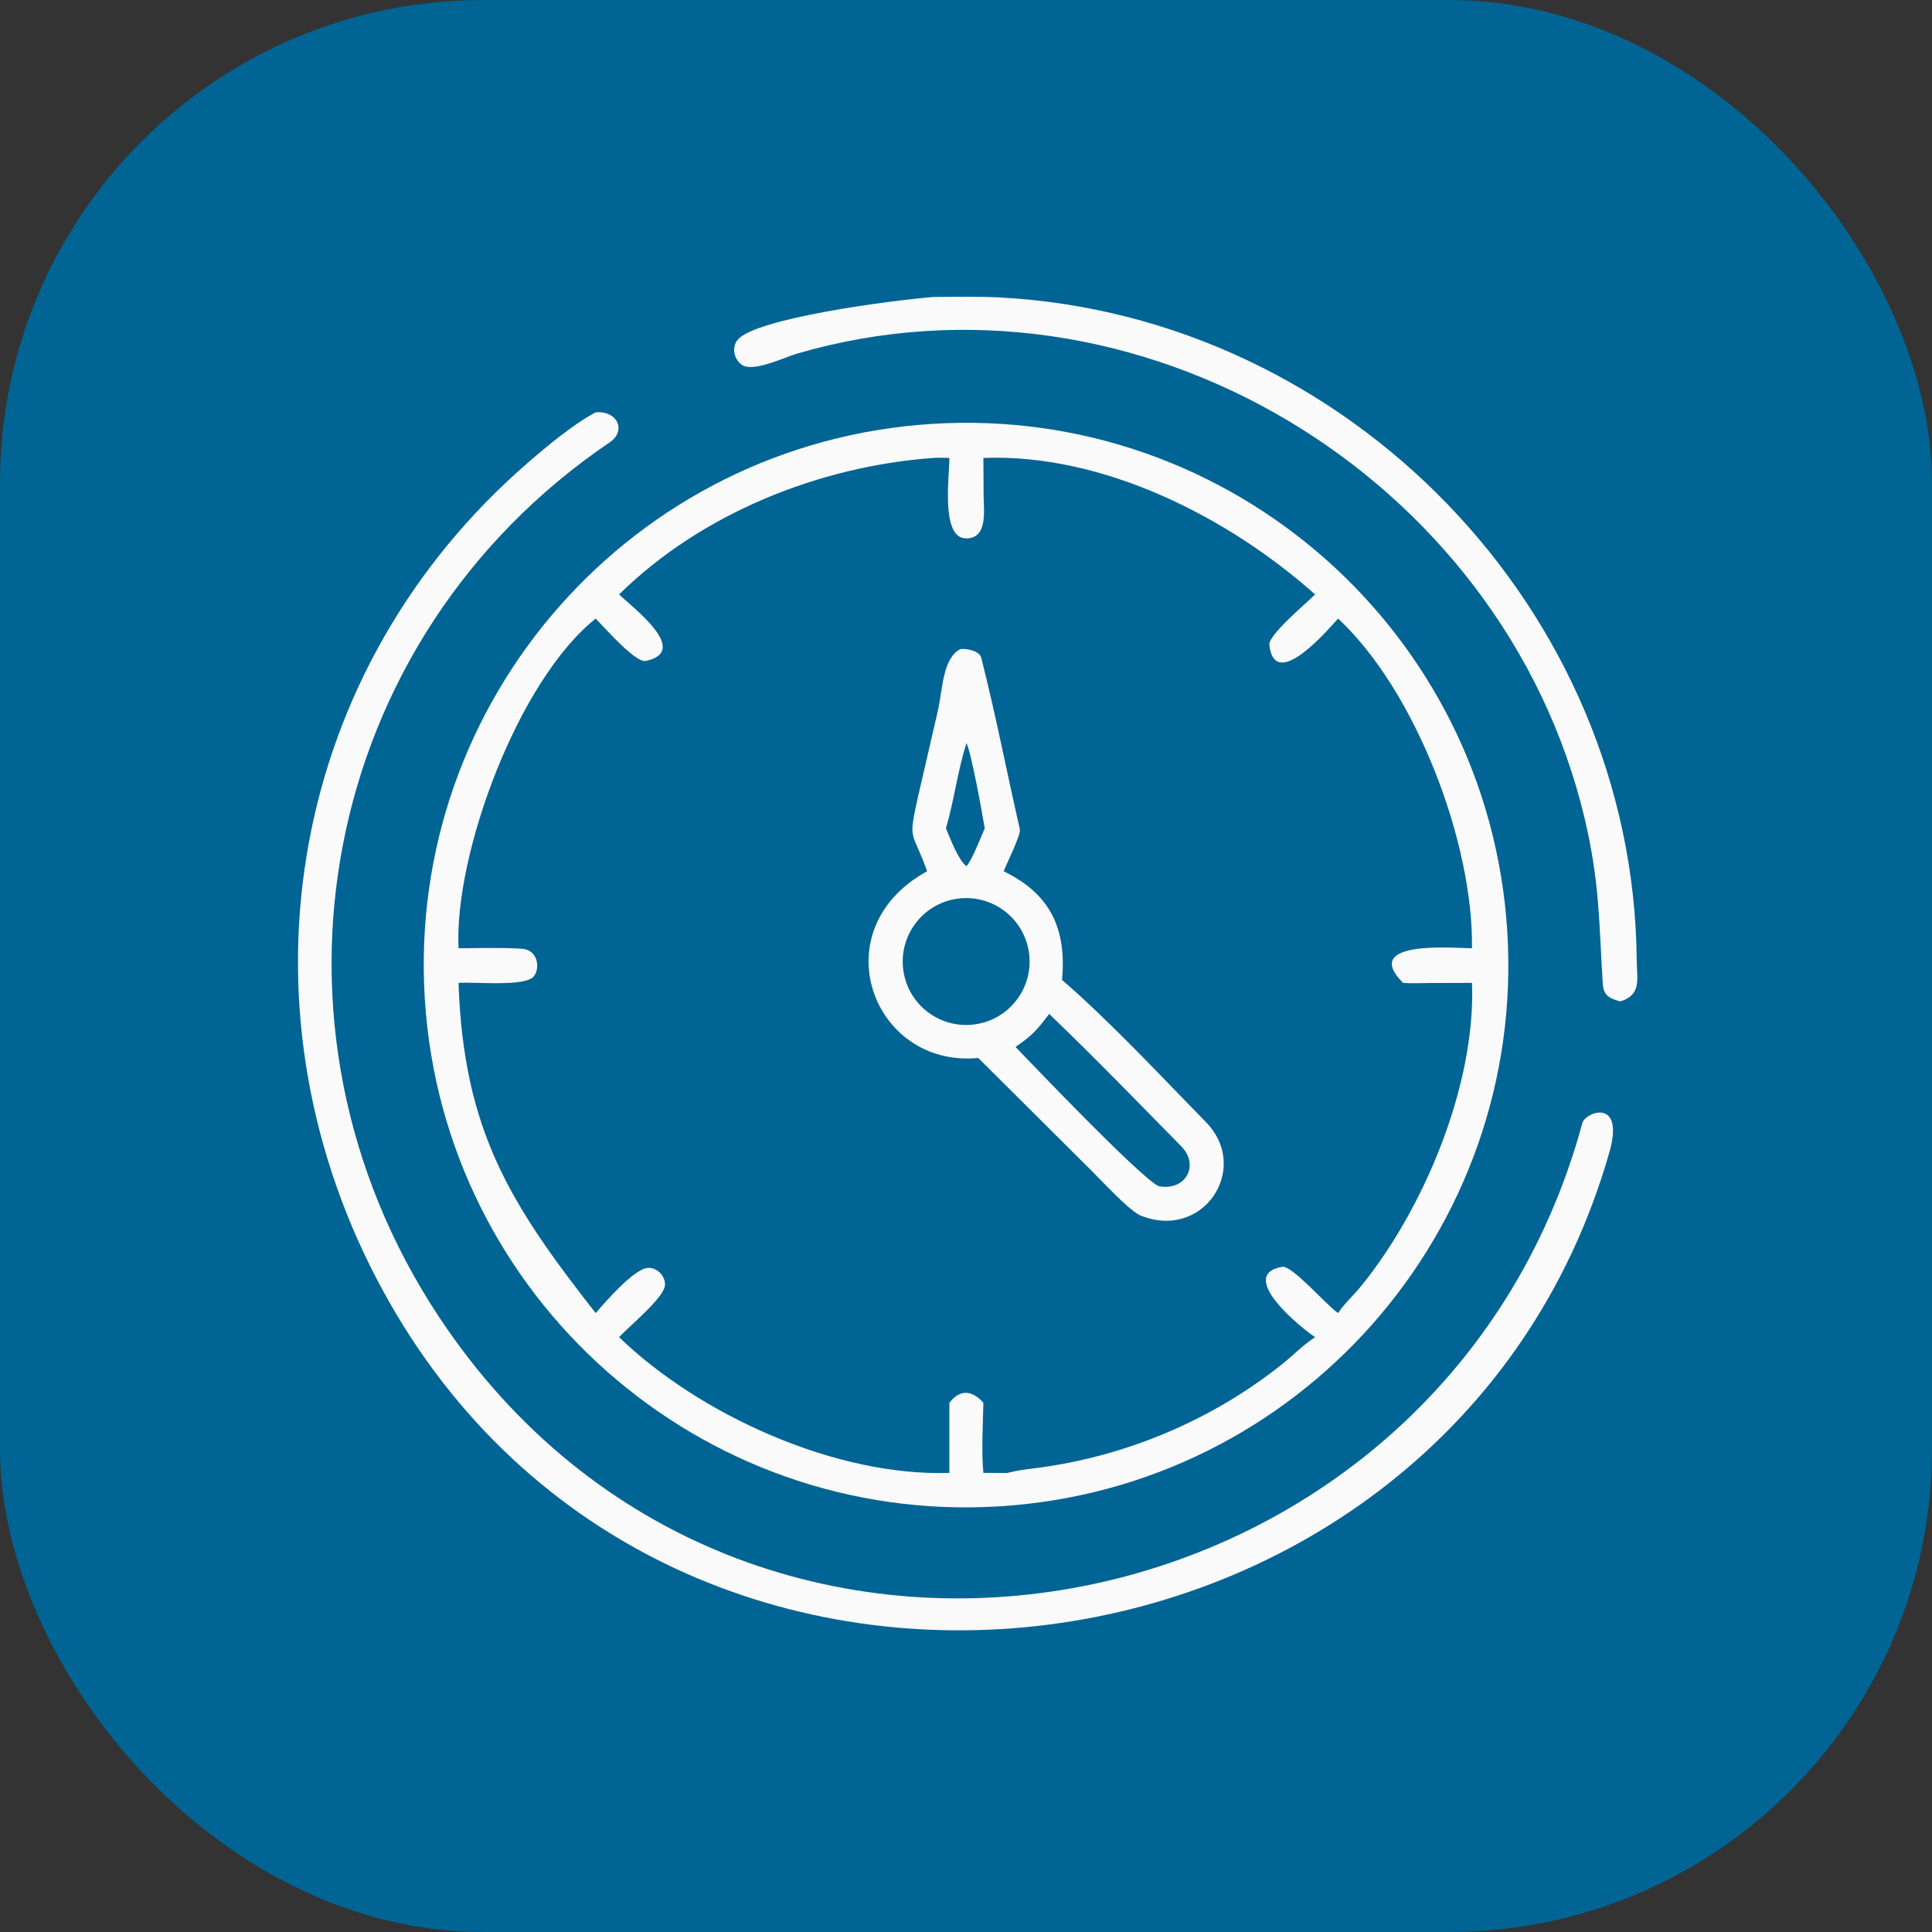
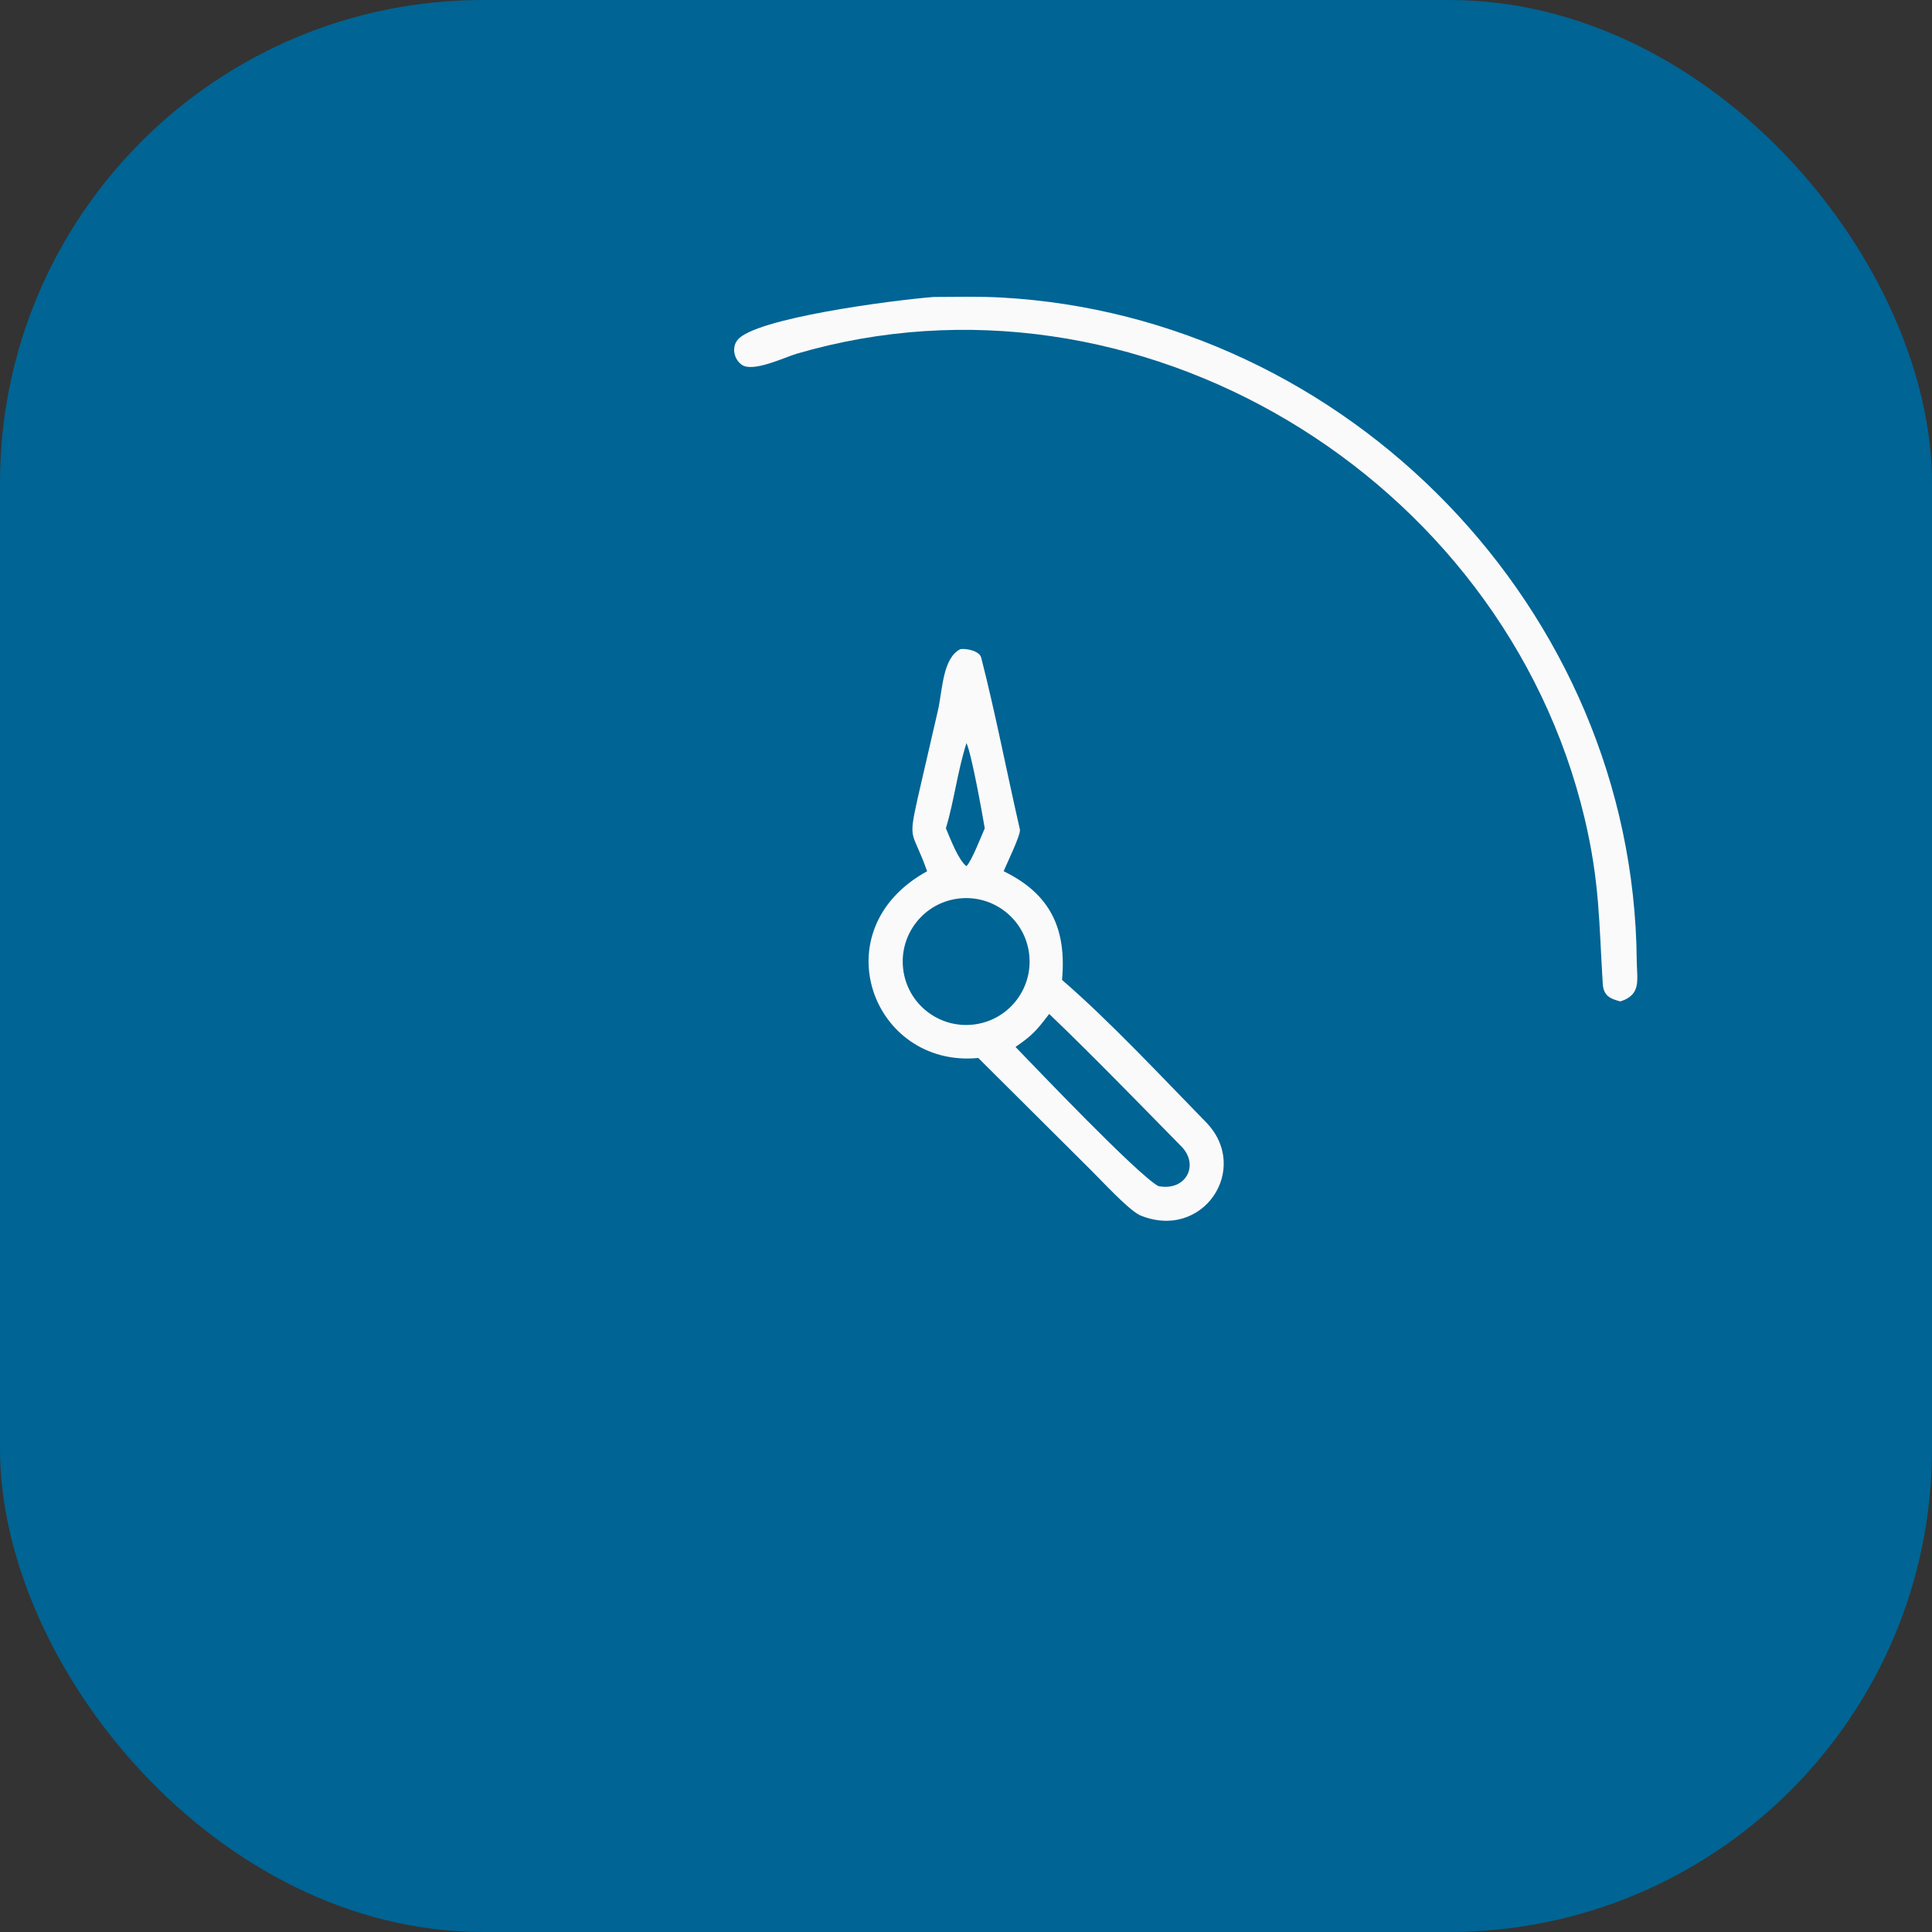
<svg xmlns="http://www.w3.org/2000/svg" width="48" height="48" viewBox="0 0 48 48" fill="none">
  <rect x="0" y="0" width="48" height="48" fill="#333333" stroke="none" />
  <rect width="48" height="48" rx="12" fill="#006494" />
  <path d="M39.37 20.334C37.349 11.824 28.233 6.316 19.787 8.79C19.502 8.874 18.713 9.256 18.434 9.066C18.239 8.933 18.171 8.64 18.322 8.448C18.749 7.908 22.139 7.463 23.194 7.378C23.741 7.376 24.315 7.362 24.86 7.391C33.473 7.856 40.586 15.133 40.664 23.854C40.668 24.34 40.791 24.711 40.257 24.88C39.997 24.813 39.839 24.737 39.82 24.442C39.724 22.903 39.746 21.928 39.37 20.334Z" fill="#FAFAFA" />
-   <path d="M39.978 28.652C35.986 42.554 16.265 45.034 9.355 31.768C5.758 24.862 7.2 16.614 13.121 11.491C13.601 11.075 14.247 10.538 14.799 10.244C15.349 10.2 15.566 10.706 15.148 10.99C7.936 15.877 6.107 25.471 10.907 32.719C18.504 44.191 35.809 40.821 39.313 27.902C39.39 27.621 40.384 27.261 39.978 28.652Z" fill="#FAFAFA" />
-   <path d="M24.834 37.424C17.409 37.884 11.016 32.239 10.554 24.814C10.092 17.389 15.736 10.995 23.161 10.531C30.588 10.067 36.986 15.713 37.448 23.141C37.91 30.569 32.262 36.964 24.834 37.424ZM23.194 11.377C20.353 11.581 17.424 12.757 15.381 14.769C15.717 15.092 17.172 16.181 16.044 16.421C15.787 16.476 15.004 15.572 14.799 15.369C12.866 16.91 11.282 21.22 11.392 23.559C11.92 23.556 12.459 23.538 12.966 23.572C13.43 23.603 13.428 24.197 13.187 24.318C12.822 24.502 11.796 24.392 11.392 24.42C11.517 28.098 12.684 29.921 14.799 32.623C15.041 32.347 15.754 31.515 16.102 31.5C16.328 31.489 16.532 31.703 16.521 31.927C16.506 32.239 15.625 32.956 15.381 33.221C17.368 35.144 20.752 36.688 23.587 36.594V34.852C23.851 34.507 24.155 34.537 24.432 34.852C24.421 35.376 24.381 36.079 24.432 36.594C24.634 36.59 24.845 36.6 25.037 36.594L25.074 36.584C25.284 36.529 25.511 36.503 25.726 36.476C27.954 36.193 30.123 35.284 31.875 33.875C32.147 33.657 32.375 33.413 32.674 33.221C32.341 33.007 30.707 31.68 31.851 31.474C32.1 31.425 32.954 32.431 33.245 32.623L33.265 32.593C33.424 32.364 33.624 32.186 33.798 31.974C35.366 30.062 36.671 26.954 36.571 24.42L35.484 24.423C35.309 24.424 35.026 24.436 34.86 24.42C33.777 23.339 36.148 23.557 36.571 23.559C36.608 20.937 35.175 17.166 33.245 15.369C33.103 15.512 31.669 17.256 31.537 16.02C31.512 15.781 32.398 15.037 32.674 14.769C30.509 12.845 27.412 11.264 24.432 11.377L24.438 12.337C24.444 12.704 24.539 13.38 24 13.376C23.369 13.371 23.587 11.848 23.587 11.377C23.474 11.376 23.301 11.369 23.194 11.377Z" fill="#FAFAFA" />
  <path d="M23.034 21.646C22.669 20.611 22.553 20.942 22.798 19.838L23.305 17.64C23.417 17.144 23.418 16.349 23.861 16.127C24.016 16.106 24.335 16.172 24.378 16.339C24.738 17.749 25.013 19.188 25.339 20.606C25.369 20.734 25.005 21.468 24.936 21.646C26.104 22.214 26.501 23.082 26.386 24.346C27.567 25.365 28.866 26.759 29.961 27.879C31.091 29.034 29.881 30.852 28.311 30.188C27.998 30.021 27.393 29.355 27.104 29.071L24.305 26.285C21.675 26.54 20.388 23.097 23.034 21.646ZM24.012 18.461C23.789 19.161 23.704 19.899 23.501 20.58C23.604 20.821 23.812 21.376 24.012 21.52C24.142 21.388 24.374 20.787 24.466 20.58C24.406 20.226 24.144 18.753 24.012 18.461ZM23.818 22.324C22.957 22.426 22.34 23.206 22.438 24.068C22.536 24.93 23.312 25.55 24.175 25.456C25.043 25.362 25.669 24.579 25.57 23.711C25.471 22.843 24.686 22.221 23.818 22.324ZM26.067 25.191C25.753 25.601 25.66 25.714 25.23 26.011C25.734 26.532 28.261 29.185 28.778 29.468C29.465 29.603 29.805 28.944 29.35 28.482C28.264 27.378 27.185 26.262 26.067 25.191Z" fill="#FAFAFA" />
</svg>